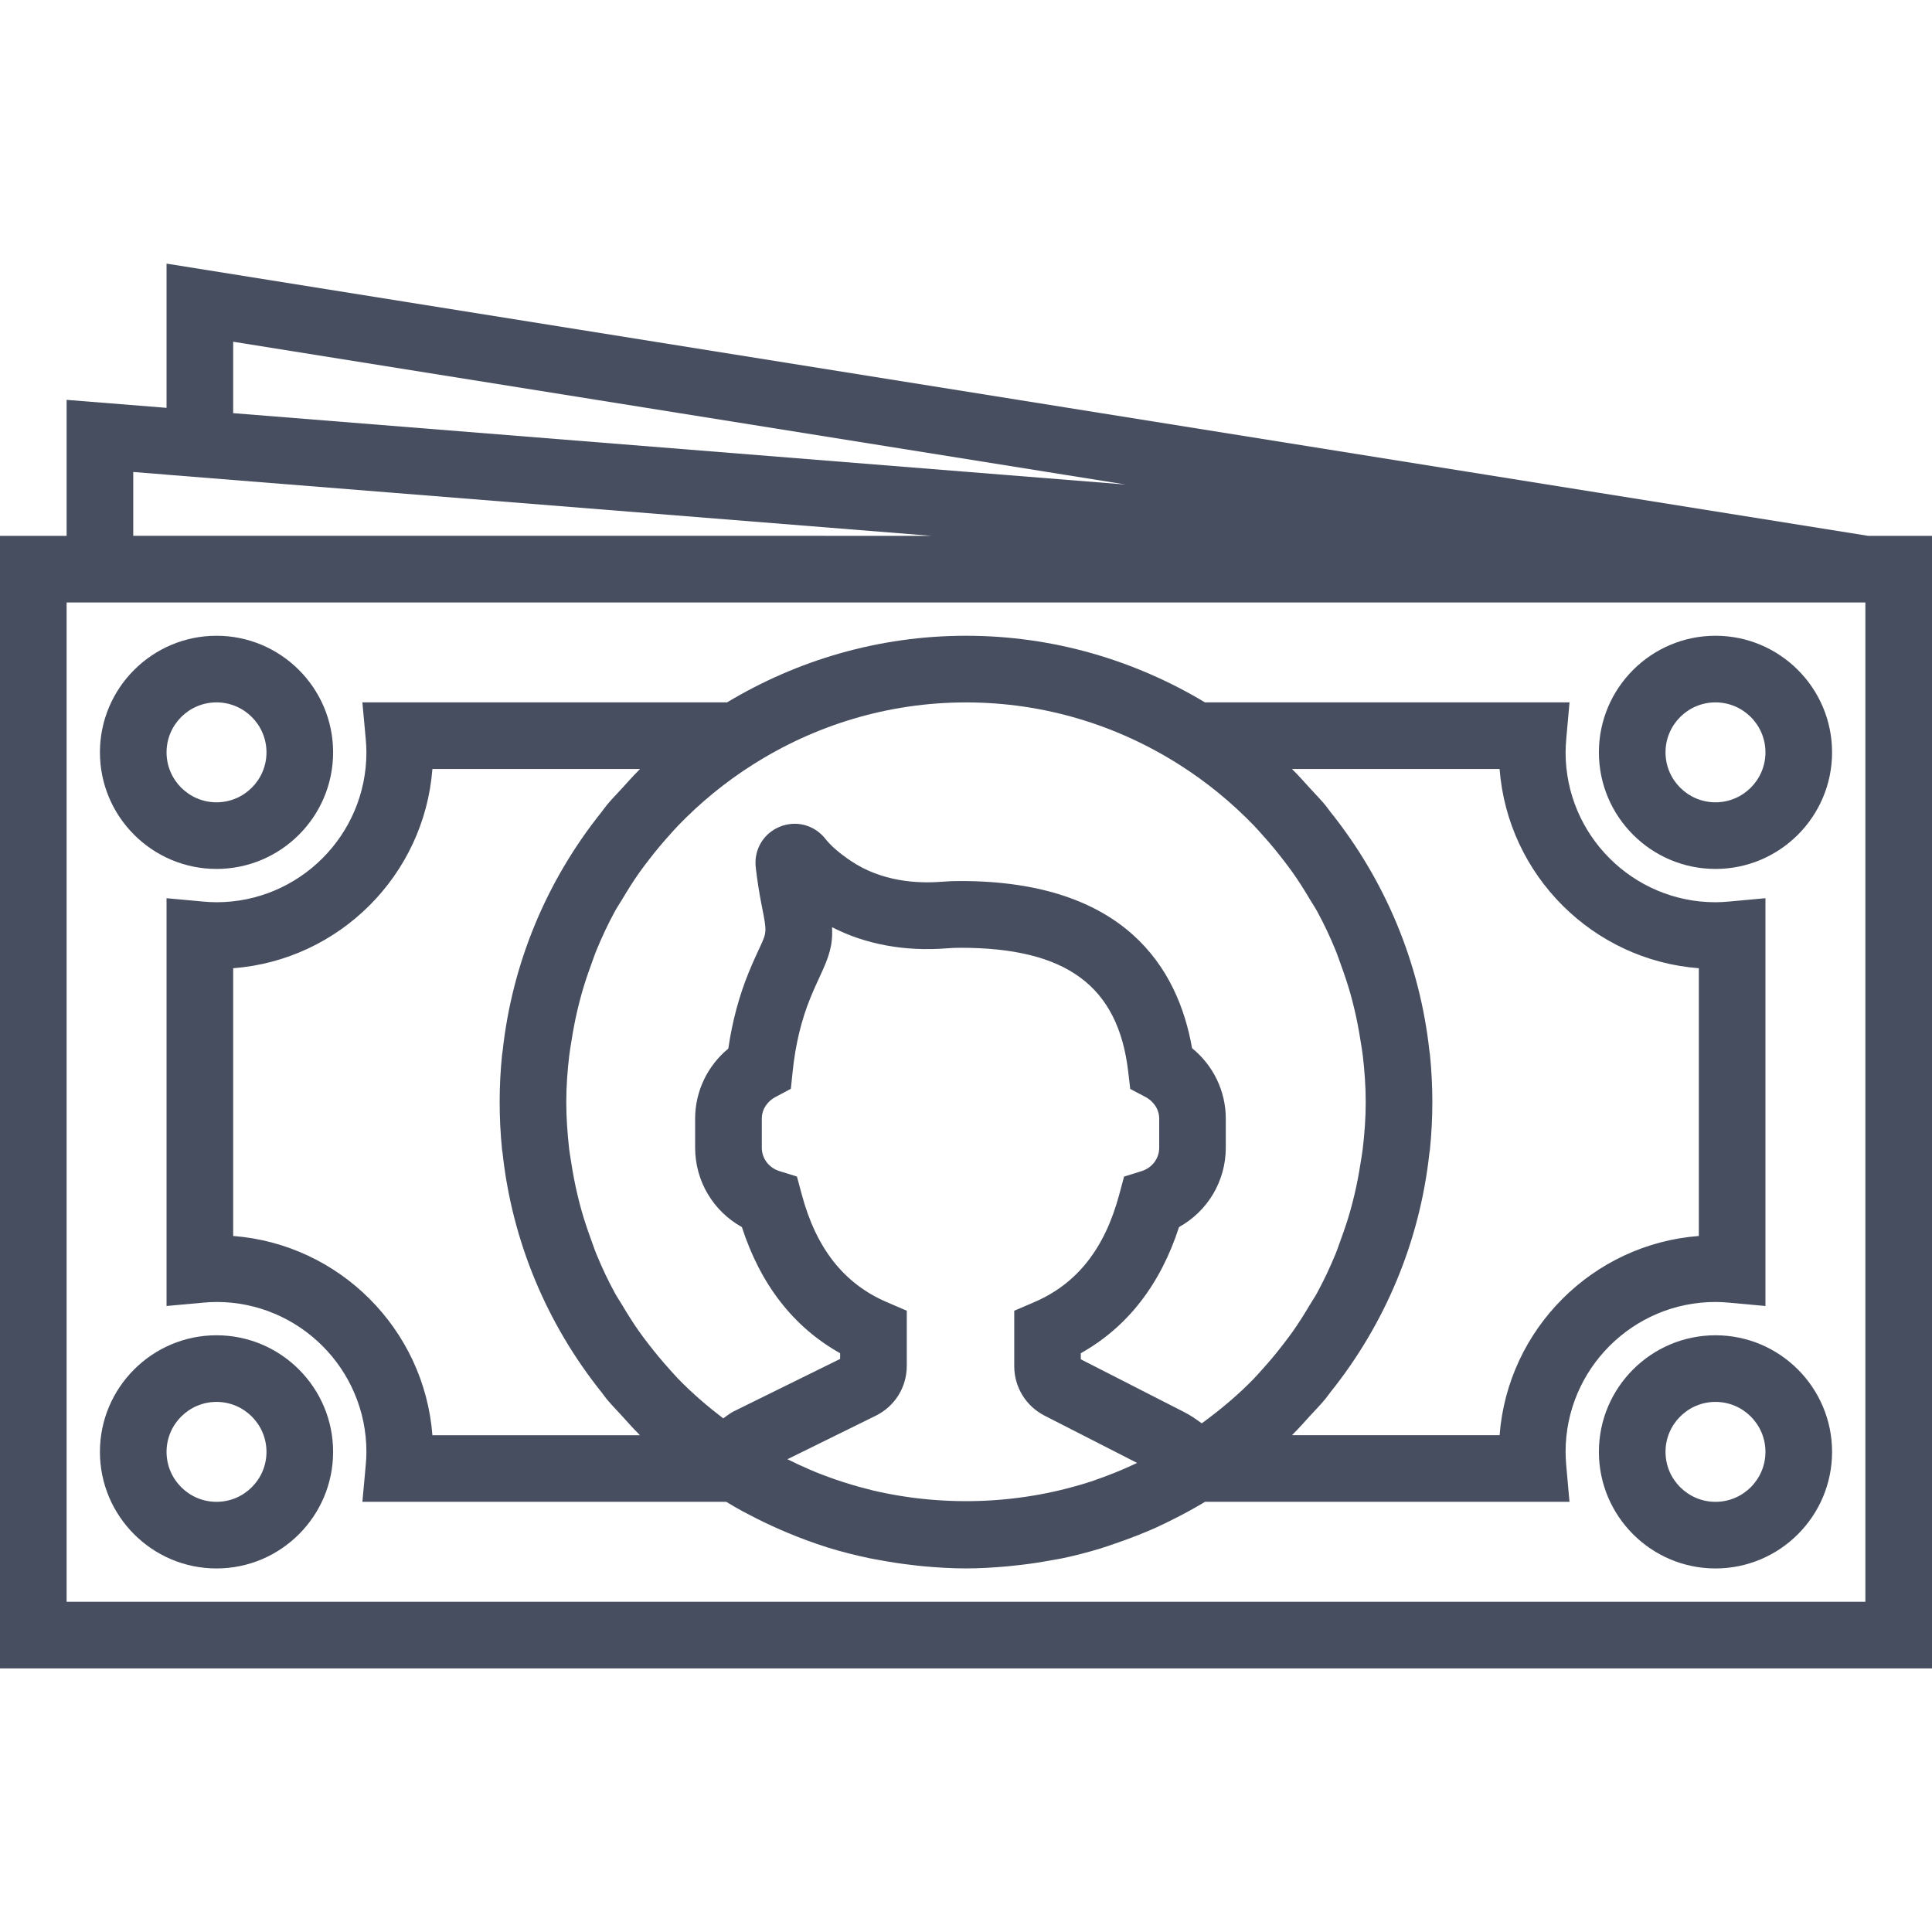
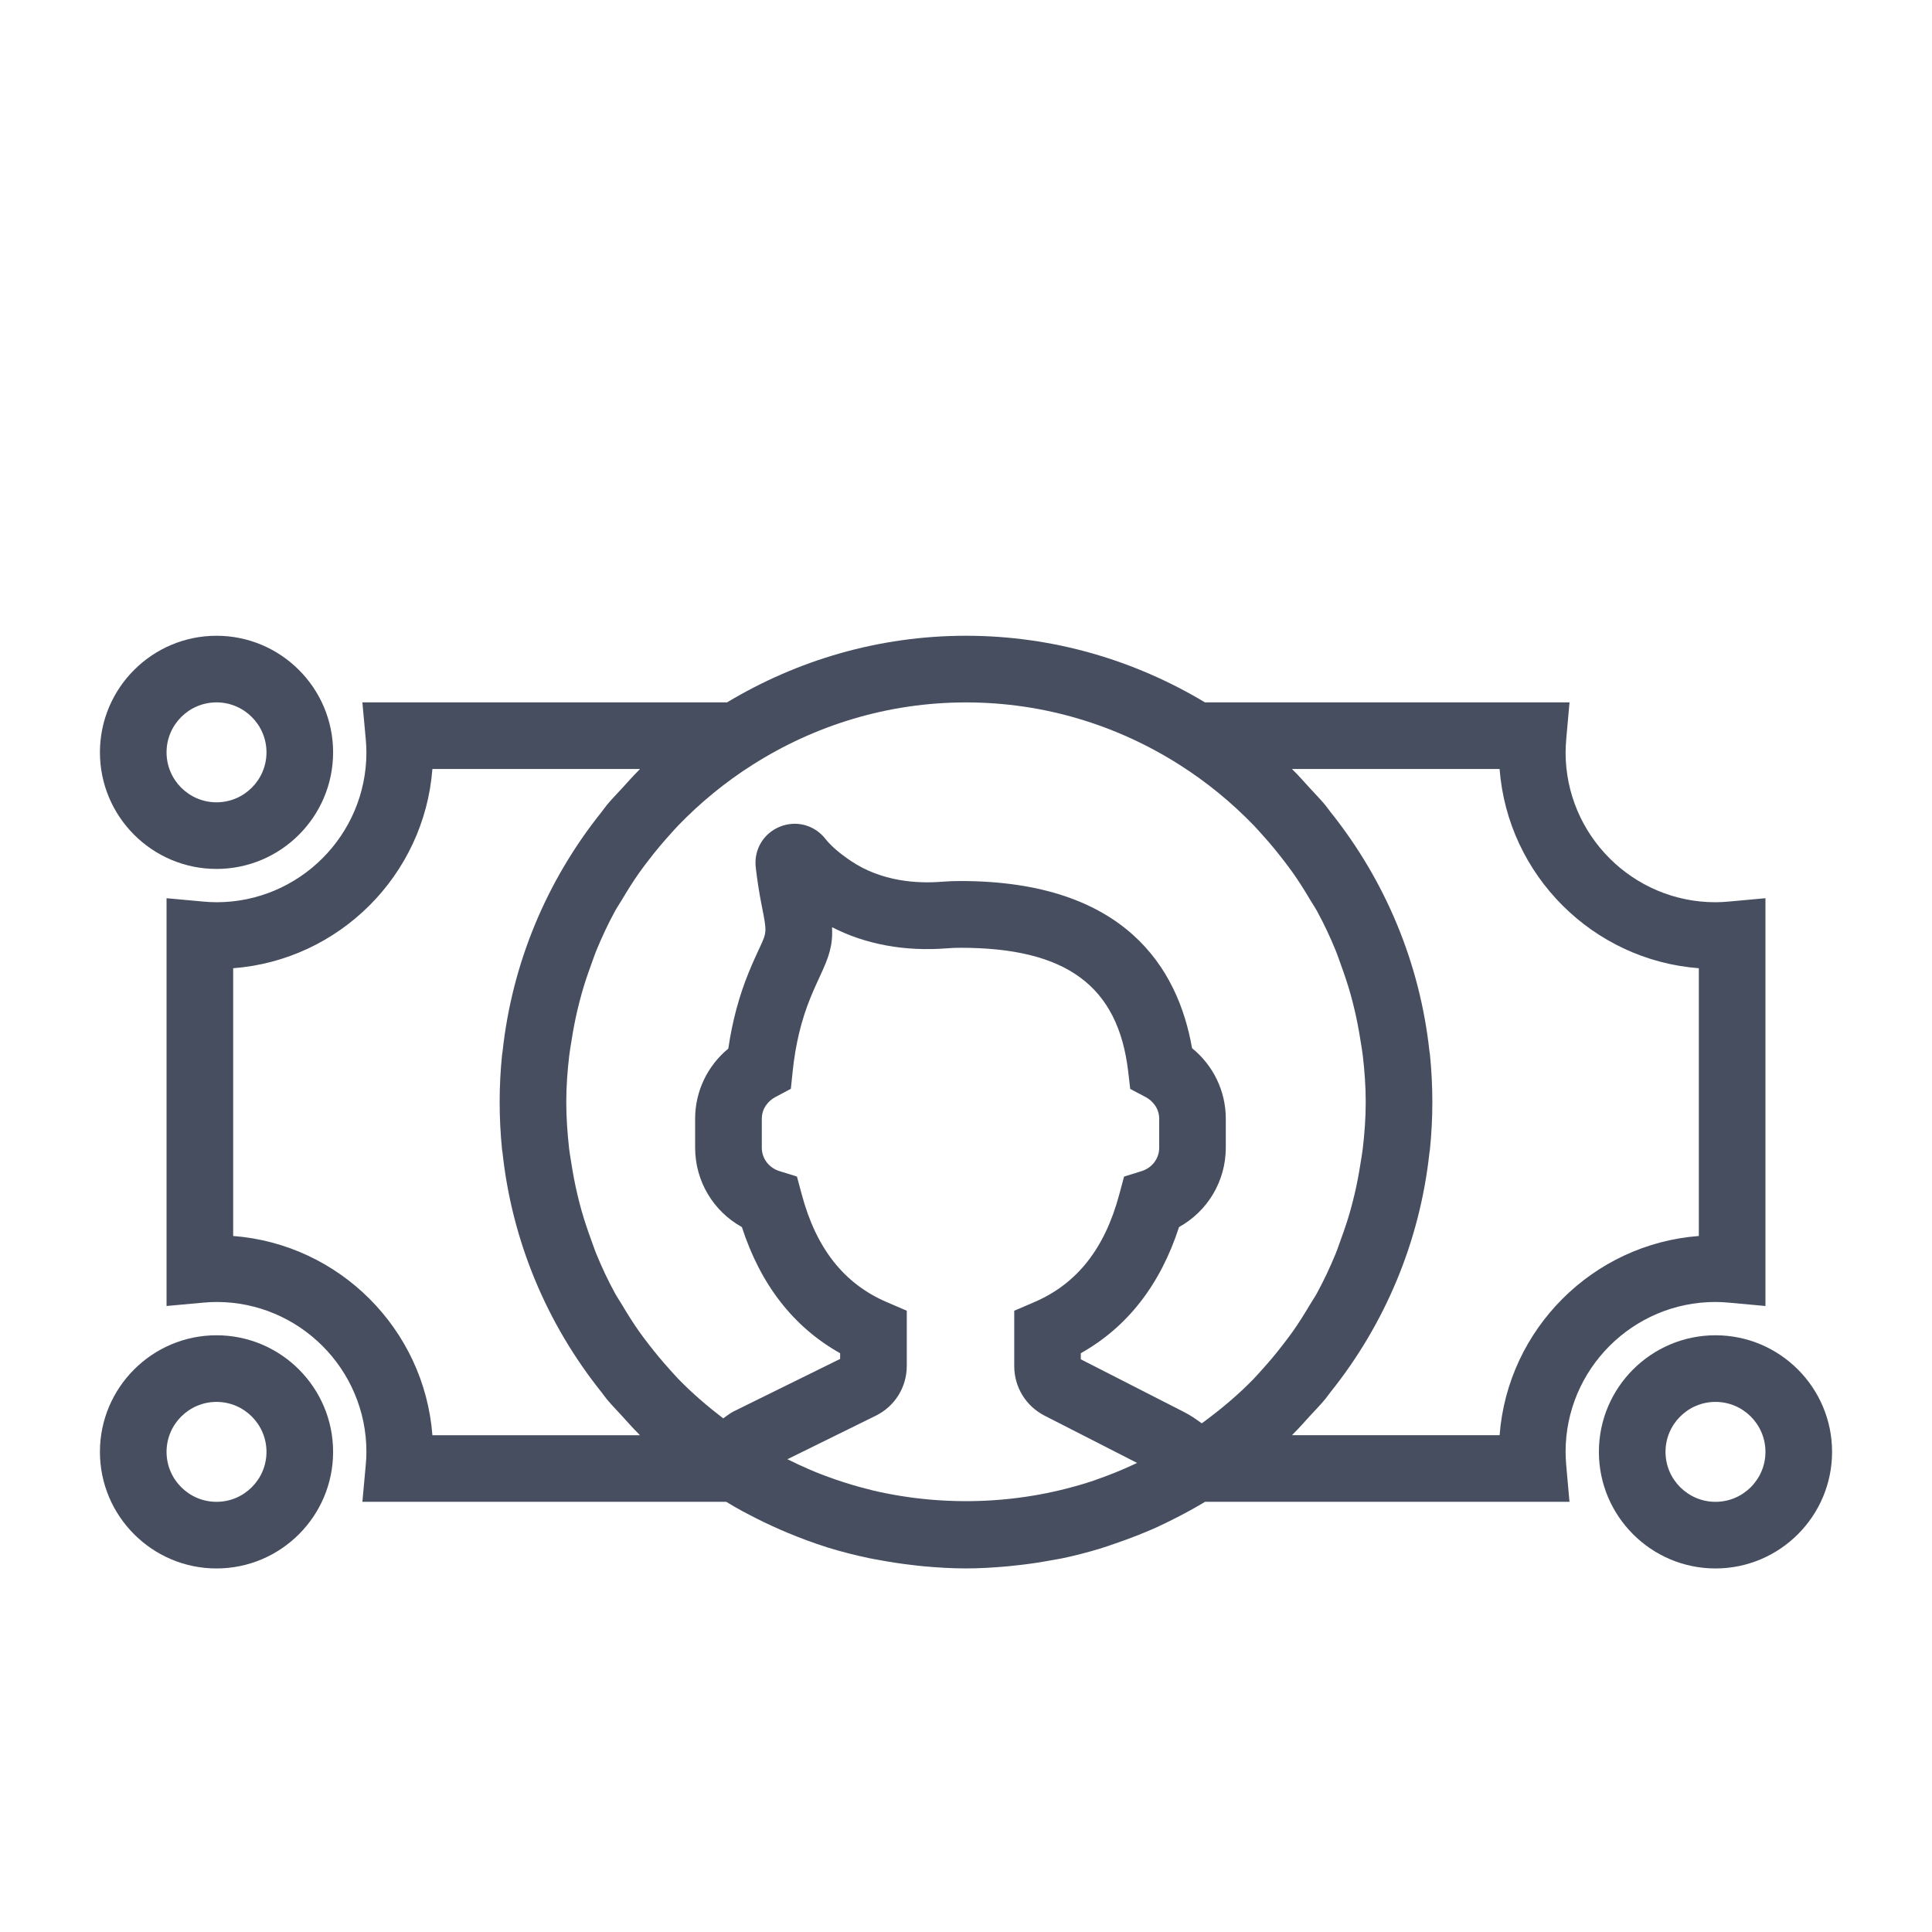
<svg xmlns="http://www.w3.org/2000/svg" version="1.1" id="Capa_1" x="0px" y="0px" viewBox="0 0 58 58" style="enable-background:new 0 0 58 58;" xml:space="preserve" width="512px" height="512px">
  <g>
-     <path d="M56.079,16.086L5,7.914v4.33l-3-0.24v4.083H0v34h58v-34H56.079z M7,10.259l26.802,4.288L7,12.403V10.259z M4,14.169l1,0.08   v0.001l6.757,0.54l16.203,1.296H4V14.169z M56,48.086H2v-30h51h3V48.086z" fill="#464e60" />
    <path d="M6.5,26.086c1.93,0,3.5-1.57,3.5-3.5s-1.57-3.5-3.5-3.5s-3.5,1.57-3.5,3.5S4.57,26.086,6.5,26.086z M6.5,21.086   c0.827,0,1.5,0.673,1.5,1.5s-0.673,1.5-1.5,1.5S5,23.414,5,22.586S5.673,21.086,6.5,21.086z" fill="#464e60" />
-     <path d="M48,22.586c0,1.93,1.57,3.5,3.5,3.5s3.5-1.57,3.5-3.5s-1.57-3.5-3.5-3.5S48,20.657,48,22.586z M53,22.586   c0,0.827-0.673,1.5-1.5,1.5s-1.5-0.673-1.5-1.5s0.673-1.5,1.5-1.5S53,21.759,53,22.586z" fill="#464e60" />
    <path d="M6.5,40.086c-1.93,0-3.5,1.57-3.5,3.5s1.57,3.5,3.5,3.5s3.5-1.57,3.5-3.5S8.43,40.086,6.5,40.086z M6.5,45.086   c-0.827,0-1.5-0.673-1.5-1.5s0.673-1.5,1.5-1.5s1.5,0.673,1.5,1.5S7.327,45.086,6.5,45.086z" fill="#464e60" />
    <path d="M51.5,40.086c-1.93,0-3.5,1.57-3.5,3.5s1.57,3.5,3.5,3.5s3.5-1.57,3.5-3.5S53.43,40.086,51.5,40.086z M51.5,45.086   c-0.827,0-1.5-0.673-1.5-1.5s0.673-1.5,1.5-1.5s1.5,0.673,1.5,1.5S52.327,45.086,51.5,45.086z" fill="#464e60" />
    <path d="M31.548,46.843c0.123-0.023,0.247-0.041,0.369-0.067c0.368-0.079,0.733-0.173,1.093-0.282   c0.166-0.05,0.328-0.108,0.491-0.164c0.212-0.073,0.423-0.149,0.632-0.232c0.18-0.071,0.359-0.144,0.535-0.222   c0.198-0.089,0.393-0.186,0.588-0.284c0.272-0.137,0.538-0.281,0.8-0.435c0.04-0.023,0.08-0.047,0.12-0.071h10.941l-0.097-1.088   C47.01,43.862,47,43.726,47,43.586c0-2.481,2.019-4.5,4.5-4.5c0.138,0,0.273,0.009,0.408,0.021l1.092,0.1V26.965l-1.092,0.1   c-0.135,0.012-0.271,0.021-0.408,0.021c-2.481,0-4.5-2.019-4.5-4.5c0-0.139,0.01-0.276,0.021-0.412l0.097-1.088H36.174   c-2.101-1.261-4.55-2-7.174-2s-5.073,0.739-7.174,2H10.879l0.1,1.091C10.991,22.313,11,22.448,11,22.586c0,2.481-2.019,4.5-4.5,4.5   c-0.138,0-0.274-0.009-0.409-0.021L5,26.965v12.242l1.091-0.1c0.135-0.012,0.271-0.021,0.409-0.021c2.481,0,4.5,2.019,4.5,4.5   c0,0.138-0.009,0.274-0.021,0.409l-0.1,1.091h10.923c0.159,0.096,0.319,0.189,0.481,0.278c0.05,0.028,0.102,0.053,0.153,0.08   c0.325,0.173,0.655,0.332,0.991,0.478c0.077,0.033,0.153,0.067,0.23,0.099c0.381,0.158,0.767,0.302,1.161,0.426   c0.01,0.003,0.02,0.007,0.03,0.01c0.407,0.126,0.821,0.231,1.239,0.319c0.098,0.021,0.198,0.037,0.297,0.055   c0.323,0.061,0.648,0.111,0.976,0.149c0.119,0.014,0.237,0.029,0.357,0.04c0.425,0.039,0.852,0.065,1.283,0.065   c0.422,0,0.841-0.026,1.259-0.064c0.13-0.012,0.259-0.027,0.388-0.042C30.949,46.945,31.249,46.898,31.548,46.843z M26.231,44.751   c-0.063-0.015-0.126-0.033-0.189-0.049c-0.326-0.081-0.647-0.179-0.965-0.288c-0.147-0.051-0.293-0.104-0.438-0.16   c-0.229-0.088-0.452-0.188-0.675-0.29c-0.109-0.051-0.217-0.103-0.325-0.157l2.652-1.306c0.574-0.283,0.931-0.857,0.931-1.497   v-1.655l-0.604-0.26c-1.282-0.552-2.116-1.61-2.55-3.235l-0.143-0.533l-0.527-0.164c-0.316-0.098-0.528-0.38-0.528-0.701v-0.871   c0-0.32,0.208-0.545,0.402-0.648l0.47-0.25l0.055-0.529c0.083-0.804,0.263-1.545,0.532-2.202c0.115-0.281,0.213-0.491,0.292-0.661   c0.266-0.572,0.385-0.911,0.358-1.46c1.003,0.516,2.184,0.735,3.454,0.634c0.131-0.011,0.266-0.016,0.402-0.016   c3.18,0,4.732,1.146,5.034,3.715l0.061,0.522l0.465,0.246c0.196,0.104,0.405,0.329,0.405,0.65v0.871   c0,0.321-0.212,0.603-0.528,0.701l-0.527,0.164l-0.143,0.533c-0.434,1.625-1.268,2.684-2.55,3.235l-0.604,0.26v1.662   c0,0.629,0.348,1.198,0.91,1.487l2.777,1.419c-0.037,0.018-0.073,0.036-0.111,0.053c-0.346,0.16-0.698,0.304-1.057,0.429   c-0.043,0.015-0.085,0.032-0.128,0.047C30.715,45.157,28.401,45.253,26.231,44.751z M38.787,23.086h6.232   c0.244,3.187,2.794,5.737,5.981,5.981v8.038c-3.187,0.244-5.737,2.794-5.981,5.981h-6.232c0.015-0.015,0.028-0.031,0.043-0.046   c0.171-0.169,0.329-0.35,0.491-0.528c0.156-0.17,0.318-0.334,0.464-0.511c0.056-0.068,0.105-0.142,0.16-0.211   c1.64-2.05,2.679-4.523,2.967-7.179c0.004-0.033,0.011-0.065,0.015-0.098C42.975,34.043,43,33.567,43,33.086   s-0.025-0.957-0.072-1.428c-0.003-0.033-0.011-0.065-0.015-0.098c-0.288-2.655-1.328-5.129-2.967-7.179   c-0.055-0.069-0.104-0.143-0.16-0.211c-0.147-0.176-0.308-0.341-0.464-0.511c-0.162-0.177-0.32-0.359-0.491-0.528   C38.815,23.118,38.802,23.101,38.787,23.086z M35.412,22.961c0.826,0.524,1.569,1.138,2.229,1.82   c0.09,0.093,0.174,0.191,0.261,0.287c0.215,0.237,0.418,0.483,0.613,0.735c0.101,0.132,0.203,0.264,0.299,0.4   c0.182,0.258,0.349,0.526,0.51,0.797c0.071,0.119,0.149,0.233,0.216,0.355c0.205,0.376,0.388,0.765,0.551,1.162   c0.062,0.15,0.112,0.305,0.168,0.457c0.102,0.28,0.197,0.562,0.279,0.85c0.047,0.165,0.089,0.331,0.128,0.498   c0.072,0.304,0.13,0.612,0.178,0.922c0.023,0.147,0.05,0.293,0.068,0.442C40.965,32.148,41,32.614,41,33.086   s-0.035,0.938-0.089,1.399c-0.017,0.149-0.045,0.294-0.068,0.442c-0.048,0.311-0.106,0.619-0.178,0.922   c-0.04,0.167-0.082,0.334-0.128,0.498c-0.081,0.288-0.176,0.57-0.279,0.85c-0.056,0.153-0.106,0.308-0.168,0.457   c-0.164,0.397-0.346,0.786-0.551,1.162c-0.067,0.122-0.145,0.236-0.216,0.355c-0.161,0.271-0.328,0.539-0.51,0.797   c-0.096,0.136-0.198,0.268-0.299,0.4c-0.194,0.252-0.398,0.498-0.613,0.735c-0.087,0.096-0.171,0.194-0.261,0.287   c-0.473,0.489-1.002,0.93-1.562,1.34c-0.17-0.124-0.343-0.245-0.532-0.34l-3.1-1.583v-0.182c1.399-0.786,2.388-2.056,2.949-3.787   c0.858-0.477,1.404-1.377,1.404-2.384v-0.871c0-0.83-0.378-1.601-1.013-2.116c-0.418-2.391-2.005-5.018-6.952-5.018   c-0.193,0-0.382,0.007-0.564,0.022c-0.732,0.058-1.802-0.003-2.724-0.624c-0.345-0.232-0.604-0.456-0.768-0.665   c-0.33-0.419-0.88-0.564-1.373-0.361c-0.49,0.202-0.778,0.693-0.717,1.219c0.038,0.329,0.093,0.712,0.176,1.131   c0.161,0.808,0.161,0.808-0.058,1.277c-0.089,0.192-0.2,0.43-0.33,0.747c-0.287,0.701-0.493,1.468-0.612,2.285   c-0.625,0.515-0.996,1.281-0.996,2.103v0.871c0,1.007,0.546,1.908,1.404,2.384c0.561,1.731,1.55,3.001,2.949,3.787v0.171   l-3.214,1.584c-0.102,0.056-0.198,0.132-0.296,0.2c-0.482-0.369-0.94-0.762-1.355-1.191c-0.09-0.093-0.174-0.191-0.261-0.287   c-0.215-0.237-0.418-0.483-0.613-0.735c-0.101-0.132-0.203-0.264-0.299-0.4c-0.182-0.258-0.349-0.526-0.51-0.797   c-0.071-0.119-0.149-0.233-0.216-0.355c-0.205-0.376-0.388-0.765-0.551-1.162c-0.062-0.15-0.112-0.305-0.168-0.457   c-0.102-0.28-0.197-0.562-0.279-0.85c-0.047-0.165-0.089-0.331-0.128-0.498c-0.072-0.304-0.13-0.612-0.178-0.922   c-0.023-0.147-0.05-0.293-0.068-0.442C17.035,34.024,17,33.559,17,33.086s0.035-0.938,0.089-1.399   c0.017-0.149,0.045-0.294,0.068-0.442c0.048-0.311,0.106-0.619,0.178-0.922c0.04-0.167,0.082-0.334,0.128-0.498   c0.081-0.288,0.176-0.57,0.279-0.85c0.056-0.153,0.106-0.308,0.168-0.457c0.164-0.397,0.346-0.786,0.551-1.162   c0.067-0.122,0.145-0.236,0.216-0.355c0.161-0.271,0.328-0.539,0.51-0.797c0.096-0.136,0.198-0.268,0.299-0.4   c0.194-0.252,0.398-0.498,0.613-0.735c0.087-0.096,0.171-0.194,0.261-0.287c0.66-0.682,1.403-1.296,2.229-1.82   c1.857-1.181,4.053-1.875,6.412-1.875S33.555,21.78,35.412,22.961z M12.981,43.086C12.737,39.9,10.187,37.349,7,37.105v-8.038   c3.187-0.244,5.737-2.794,5.981-5.981h6.232c-0.015,0.015-0.028,0.031-0.043,0.046c-0.171,0.169-0.329,0.35-0.491,0.528   c-0.156,0.17-0.318,0.334-0.464,0.511c-0.056,0.068-0.105,0.142-0.16,0.211c-1.64,2.05-2.679,4.523-2.967,7.179   c-0.004,0.033-0.011,0.065-0.015,0.098C15.025,32.129,15,32.606,15,33.086s0.025,0.957,0.072,1.428   c0.003,0.033,0.011,0.065,0.015,0.098c0.288,2.655,1.328,5.129,2.967,7.179c0.055,0.069,0.104,0.143,0.16,0.211   c0.147,0.176,0.308,0.341,0.464,0.511c0.162,0.177,0.32,0.359,0.491,0.528c0.015,0.015,0.028,0.031,0.043,0.046H12.981z" fill="#464e60" />
  </g>
  <g>
</g>
  <g>
</g>
  <g>
</g>
  <g>
</g>
  <g>
</g>
  <g>
</g>
  <g>
</g>
  <g>
</g>
  <g>
</g>
  <g>
</g>
  <g>
</g>
  <g>
</g>
  <g>
</g>
  <g>
</g>
  <g>
</g>
</svg>